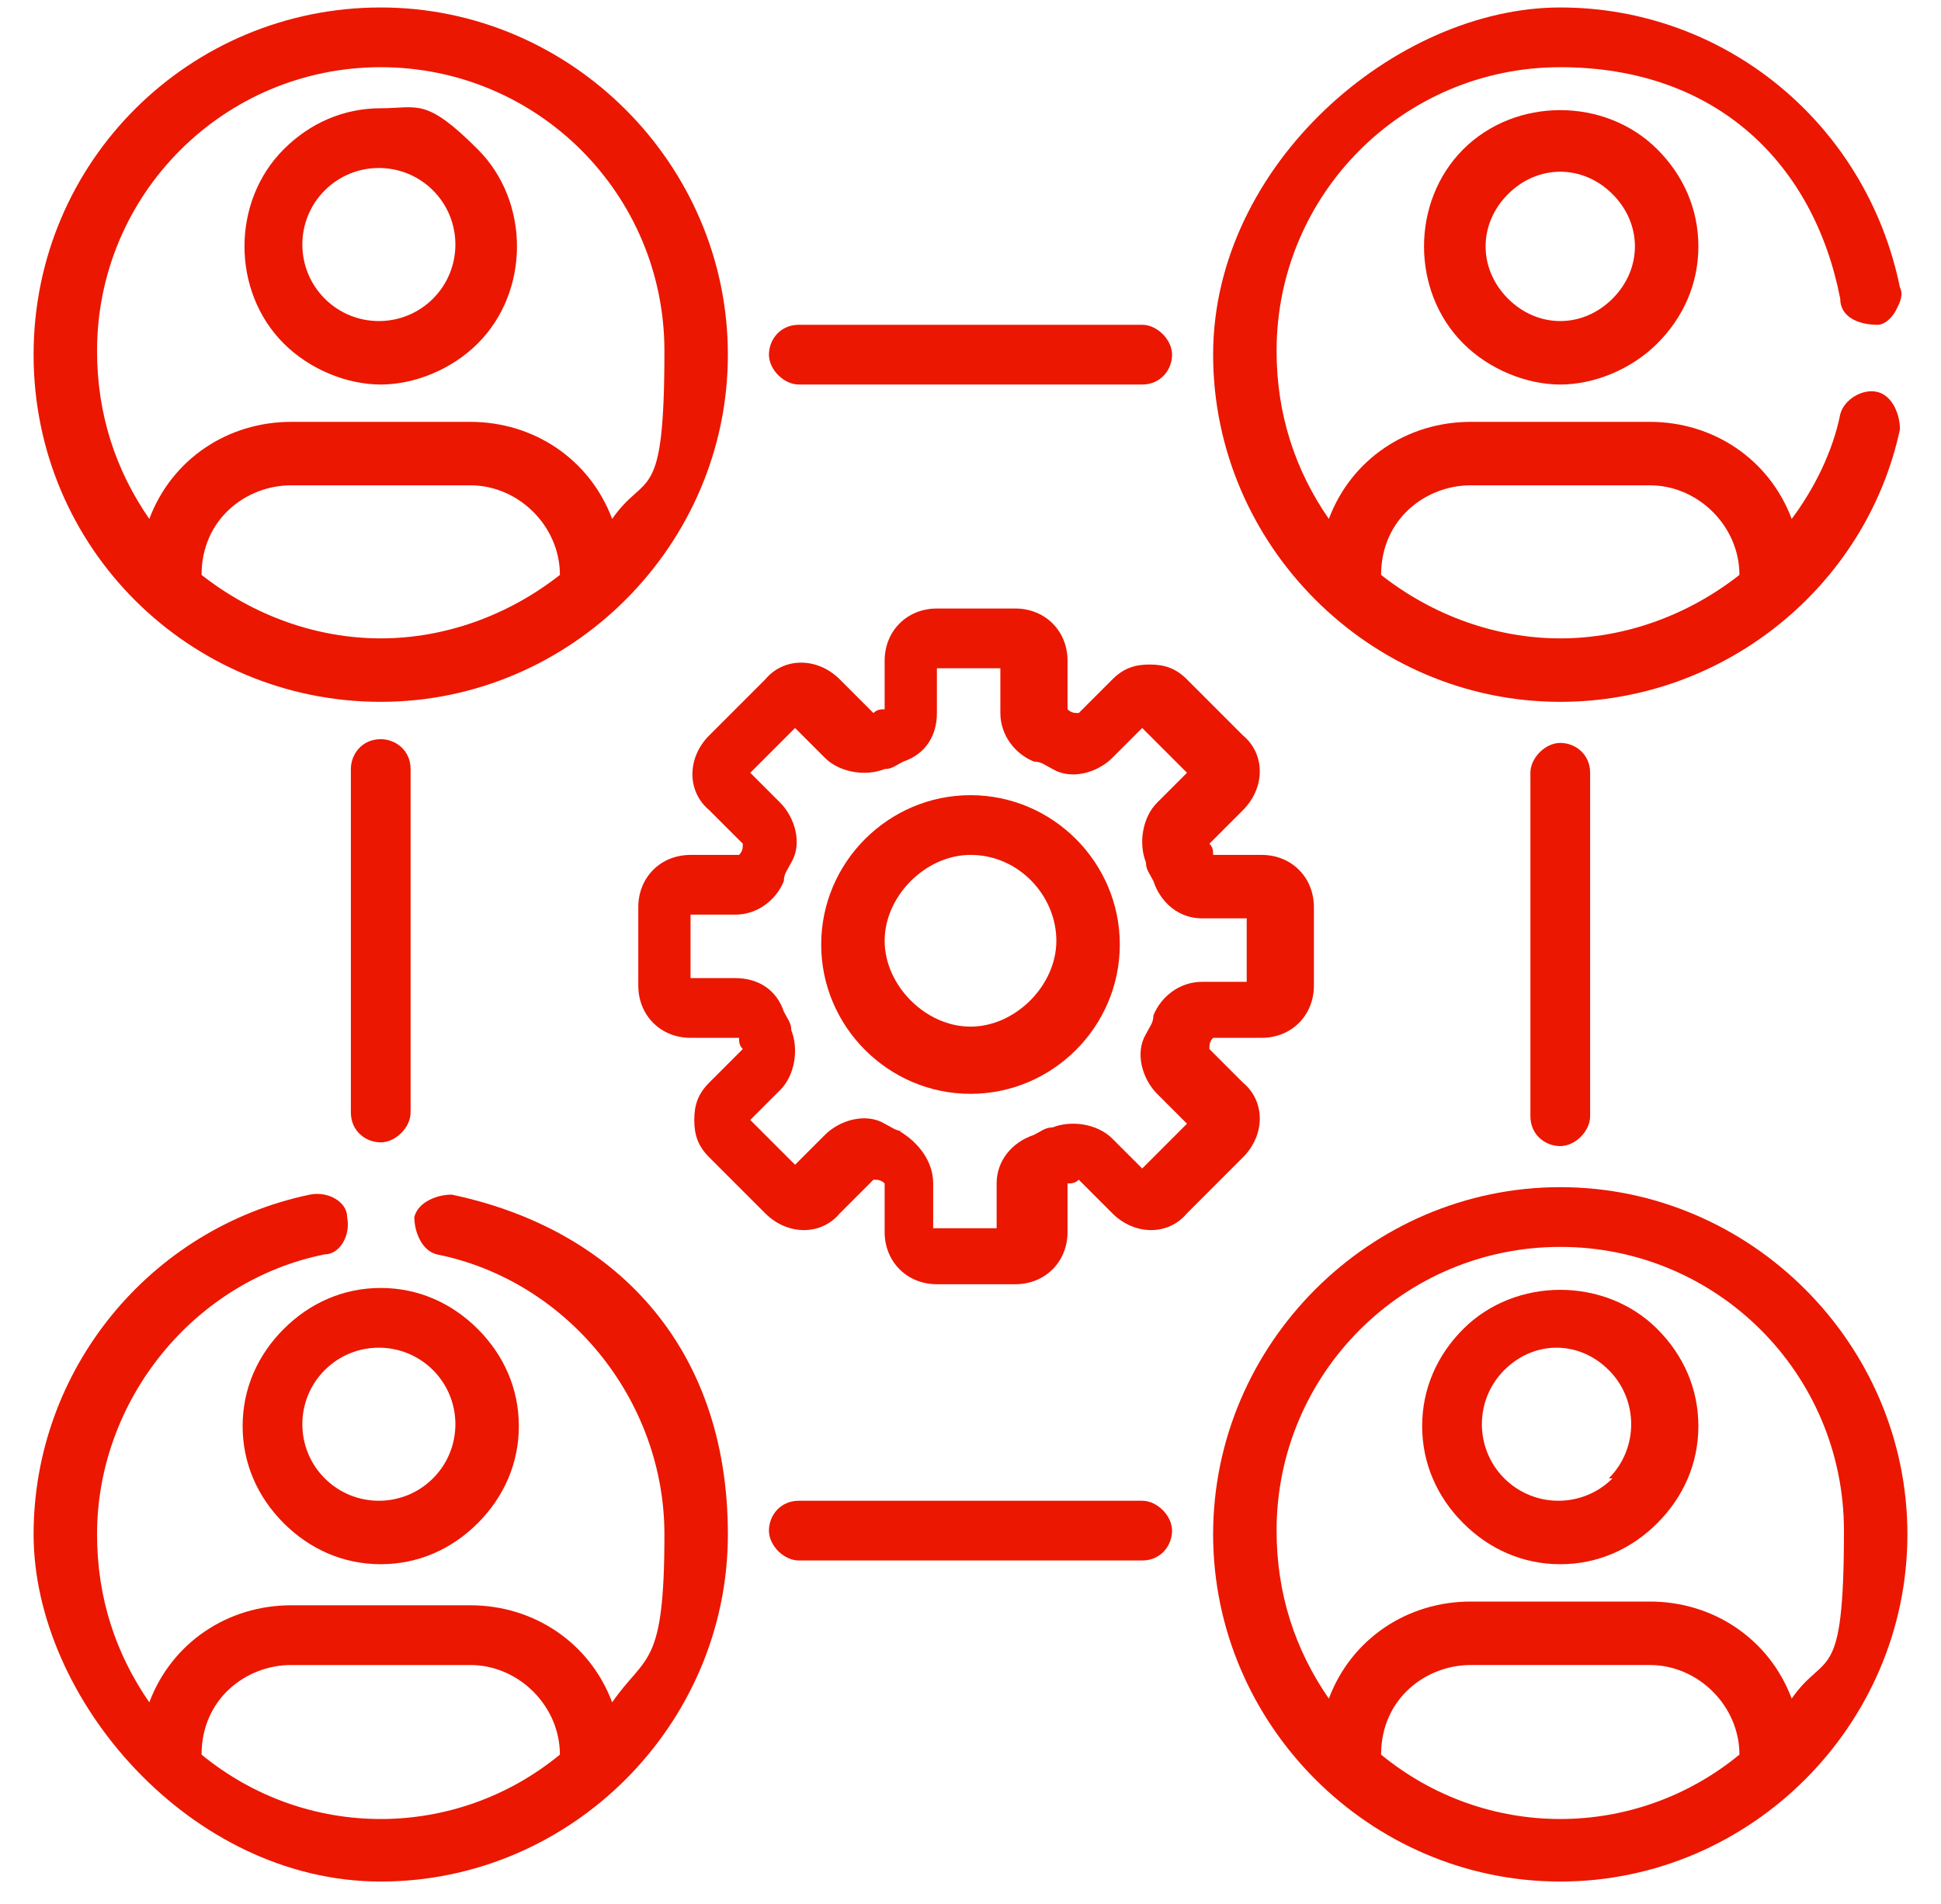
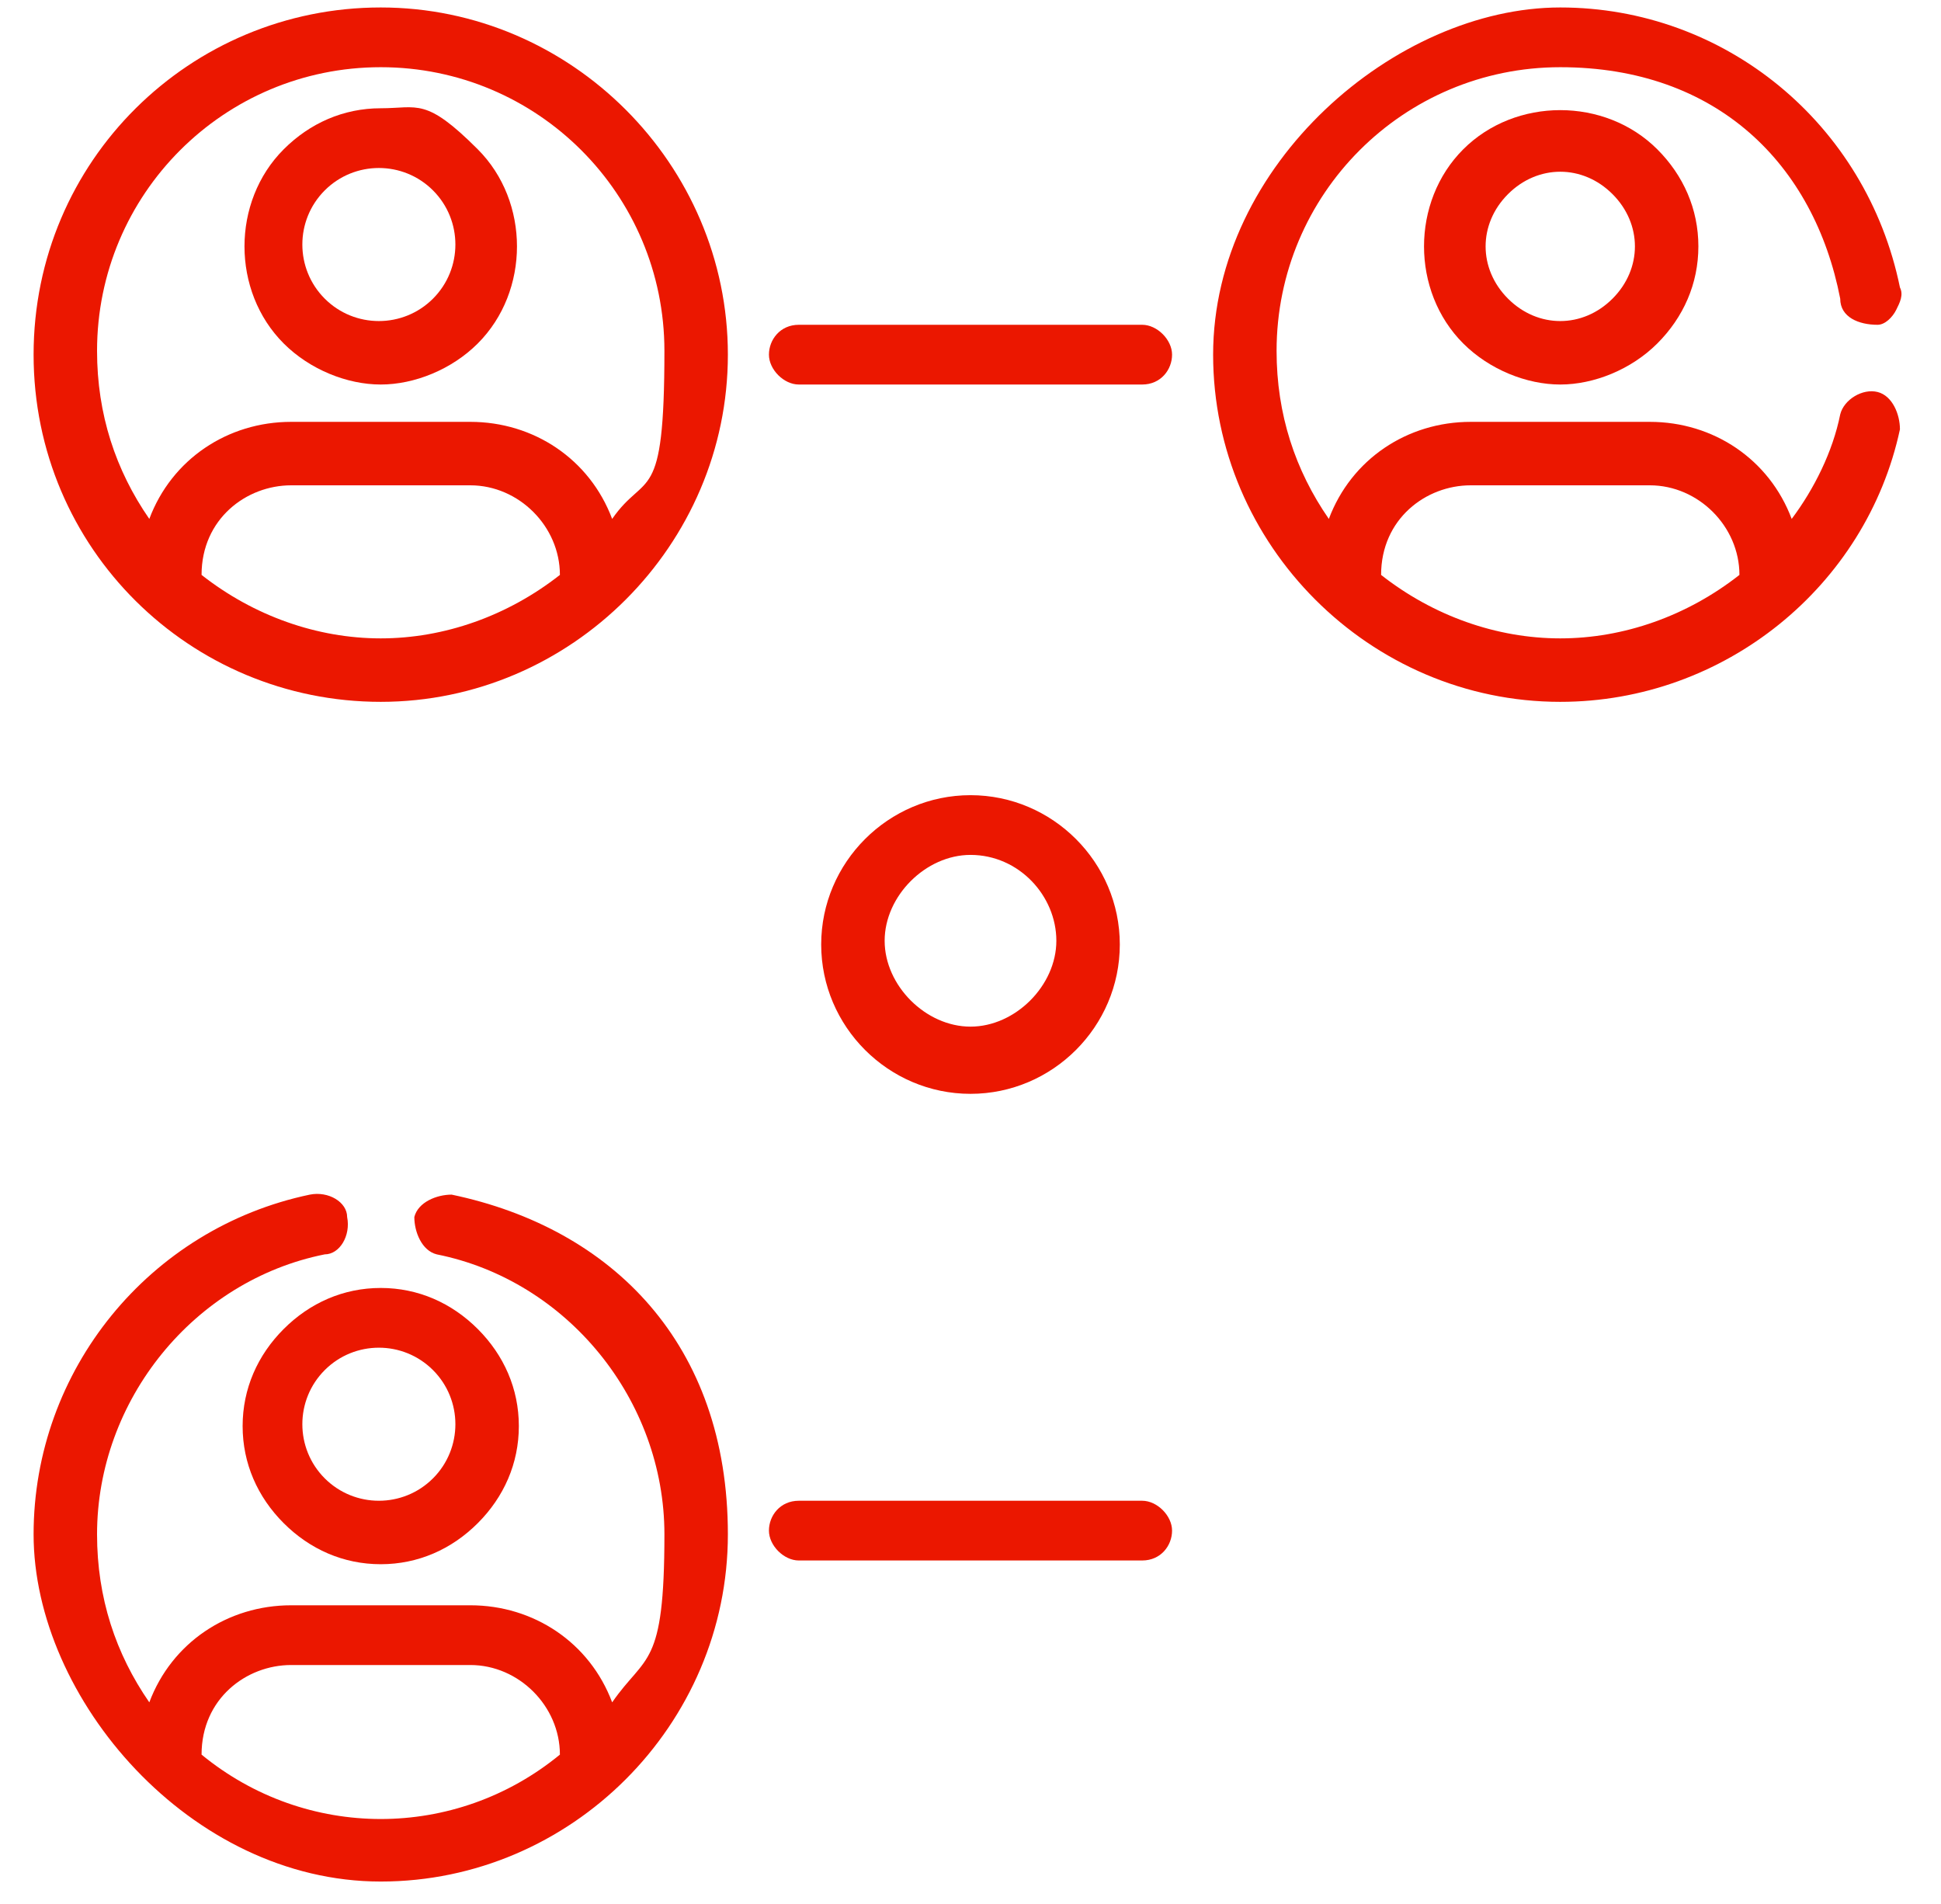
<svg xmlns="http://www.w3.org/2000/svg" id="Livello_1" version="1.1" viewBox="0 0 52 51">
  <defs>
    <style>
      .st0 {
        fill: #eb1700;
      }
    </style>
  </defs>
-   <path class="st0" d="M33.3,29l-.9-.9c0-.1,0-.2.1-.3h1.3c.8,0,1.4-.6,1.4-1.4v-2.1c0-.8-.6-1.4-1.4-1.4h-1.3c0-.1,0-.2-.1-.3l.9-.9c.6-.6.6-1.5,0-2l-1.5-1.5c-.3-.3-.6-.4-1-.4s-.7.1-1,.4l-.9.9c-.1,0-.2,0-.3-.1v-1.3c0-.8-.6-1.4-1.4-1.4h-2.1c-.8,0-1.4.6-1.4,1.4v1.3c-.1,0-.2,0-.3.1l-.9-.9c-.6-.6-1.5-.6-2,0l-1.5,1.5c-.6.6-.6,1.5,0,2l.9.9c0,.1,0,.2-.1.3h-1.3c-.8,0-1.4.6-1.4,1.4v2.1c0,.8.6,1.4,1.4,1.4h1.3c0,.1,0,.2.1.3l-.9.9c-.3.3-.4.6-.4,1s.1.7.4,1l1.5,1.5c.6.6,1.5.6,2,0l.9-.9c.1,0,.2,0,.3.1v1.3c0,.8.6,1.4,1.4,1.4h2.1c.8,0,1.4-.6,1.4-1.4v-1.3c.1,0,.2,0,.3-.1l.9.9c.6.6,1.5.6,2,0l1.5-1.5c.6-.6.6-1.5,0-2ZM24.2,30.3c-.2,0-.3-.1-.5-.2-.5-.3-1.2-.1-1.6.3l-.8.8-1.2-1.2.8-.8c.4-.4.5-1.1.3-1.6,0-.2-.1-.3-.2-.5-.2-.6-.7-.9-1.3-.9h-1.2v-1.7h1.2c.6,0,1.1-.4,1.3-.9,0-.2.1-.3.2-.5.3-.5.1-1.2-.3-1.6l-.8-.8,1.2-1.2.8.8c.4.4,1.1.5,1.6.3.2,0,.3-.1.5-.2.6-.2.9-.7.9-1.3v-1.2h1.7v1.2c0,.6.4,1.1.9,1.3.2,0,.3.1.5.2.5.3,1.2.1,1.6-.3l.8-.8,1.2,1.2-.8.8c-.4.4-.5,1.1-.3,1.6,0,.2.1.3.2.5.2.6.7,1,1.3,1h1.2v1.7h-1.2c-.6,0-1.1.4-1.3.9,0,.2-.1.3-.2.5-.3.5-.1,1.2.3,1.6l.8.8-1.2,1.2-.8-.8c-.4-.4-1.1-.5-1.6-.3-.2,0-.3.1-.5.2-.6.2-1,.7-1,1.3v1.2h-1.7v-1.2c0-.6-.4-1.1-.9-1.4Z" />
  <path class="st0" d="M30,25.3c0-2.2-1.8-4-4-4s-4,1.8-4,4,1.8,4,4,4,4-1.8,4-4ZM26,22.9c1.3,0,2.3,1.1,2.3,2.3s-1.1,2.3-2.3,2.3-2.3-1.1-2.3-2.3,1.1-2.3,2.3-2.3Z" />
  <path class="st0" d="M10.2,18.8c5.1,0,9.3-4.2,9.3-9.3S15.3.2,10.2.2.9,4.3.9,9.5s4.2,9.3,9.3,9.3ZM7.8,13h4.8c1.3,0,2.4,1.1,2.4,2.4-1.4,1.1-3.1,1.7-4.8,1.7s-3.4-.6-4.8-1.7c0-1.5,1.2-2.4,2.4-2.4ZM12.6,11.3h-4.8c-1.7,0-3.2,1-3.8,2.6-.9-1.3-1.4-2.8-1.4-4.5,0-4.2,3.4-7.6,7.6-7.6s7.6,3.4,7.6,7.6-.5,3.2-1.4,4.5c-.6-1.6-2.1-2.6-3.8-2.6Z" />
-   <path class="st0" d="M41.8,31.8c-5.1,0-9.3,4.2-9.3,9.3s4.2,9.3,9.3,9.3,9.3-4.2,9.3-9.3-4.2-9.3-9.3-9.3ZM35.6,45.5c-.9-1.3-1.4-2.8-1.4-4.5,0-4.2,3.4-7.6,7.6-7.6s7.6,3.4,7.6,7.6-.5,3.2-1.4,4.5c-.6-1.6-2.1-2.6-3.8-2.6h-4.8c-1.7,0-3.2,1-3.8,2.6ZM39.4,44.6h4.8c1.3,0,2.4,1.1,2.4,2.4-2.8,2.3-6.8,2.3-9.6,0,0-1.5,1.2-2.4,2.4-2.4Z" />
  <path class="st0" d="M10.2,2.9h0c-1,0-1.9.4-2.6,1.1-1.4,1.4-1.4,3.8,0,5.2.7.7,1.7,1.1,2.6,1.1s1.9-.4,2.6-1.1c1.4-1.4,1.4-3.8,0-5.2s-1.6-1.1-2.6-1.1ZM11.6,8c-.8.8-2.1.8-2.9,0-.8-.8-.8-2.1,0-2.9.8-.8,2.1-.8,2.9,0,.8.8.8,2.1,0,2.9Z" />
  <path class="st0" d="M7.6,35.6c-.7.7-1.1,1.6-1.1,2.6s.4,1.9,1.1,2.6c.7.7,1.6,1.1,2.6,1.1s1.9-.4,2.6-1.1c.7-.7,1.1-1.6,1.1-2.6s-.4-1.9-1.1-2.6c-.7-.7-1.6-1.1-2.6-1.1s-1.9.4-2.6,1.1ZM11.6,39.6c-.8.8-2.1.8-2.9,0-.8-.8-.8-2.1,0-2.9.8-.8,2.1-.8,2.9,0,.8.8.8,2.1,0,2.9Z" />
  <path class="st0" d="M39.2,4c-1.4,1.4-1.4,3.8,0,5.2.7.7,1.7,1.1,2.6,1.1s1.9-.4,2.6-1.1c.7-.7,1.1-1.6,1.1-2.6s-.4-1.9-1.1-2.6c-1.4-1.4-3.8-1.4-5.2,0ZM43.8,6.6c0,.5-.2,1-.6,1.4-.4.4-.9.6-1.4.6s-1-.2-1.4-.6c-.4-.4-.6-.9-.6-1.4s.2-1,.6-1.4c.4-.4.9-.6,1.4-.6s1,.2,1.4.6c.4.4.6.9.6,1.4Z" />
-   <path class="st0" d="M45.5,38.2c0-1-.4-1.9-1.1-2.6-1.4-1.4-3.8-1.4-5.2,0-.7.7-1.1,1.6-1.1,2.6s.4,1.9,1.1,2.6c.7.7,1.6,1.1,2.6,1.1s1.9-.4,2.6-1.1c.7-.7,1.1-1.6,1.1-2.6ZM43.2,39.6c-.8.8-2.1.8-2.9,0-.8-.8-.8-2.1,0-2.9.4-.4.9-.6,1.4-.6s1,.2,1.4.6c.8.8.8,2.1,0,2.9Z" />
  <path class="st0" d="M21.4,10.3h9.2c.5,0,.8-.4.8-.8s-.4-.8-.8-.8h-9.2c-.5,0-.8.4-.8.8s.4.8.8.8Z" />
  <path class="st0" d="M30.6,40.2h-9.2c-.5,0-.8.4-.8.8s.4.8.8.8h9.2c.5,0,.8-.4.8-.8s-.4-.8-.8-.8Z" />
-   <path class="st0" d="M10.2,19.8c-.5,0-.8.4-.8.8v9.2c0,.5.4.8.8.8s.8-.4.8-.8v-9.2c0-.5-.4-.8-.8-.8Z" />
-   <path class="st0" d="M41,20.7v9.2c0,.5.4.8.8.8s.8-.4.8-.8v-9.2c0-.5-.4-.8-.8-.8s-.8.4-.8.8Z" />
  <path class="st0" d="M41.8,18.8c4.4,0,8.2-3.1,9.1-7.3,0-.4-.2-.9-.6-1-.4-.1-.9.2-1,.6-.2,1-.7,2-1.3,2.8-.6-1.6-2.1-2.6-3.8-2.6h-4.8c-1.7,0-3.2,1-3.8,2.6-.9-1.3-1.4-2.8-1.4-4.5,0-4.2,3.4-7.6,7.6-7.6s6.8,2.6,7.5,6.2h0c0,.5.5.7,1,.7.2,0,.4-.2.5-.4s.2-.4.1-.6c-.9-4.4-4.7-7.5-9.1-7.5s-9.3,4.2-9.3,9.3,4.2,9.3,9.3,9.3ZM37,15.4c0-1.5,1.2-2.4,2.4-2.4h4.8c1.3,0,2.4,1.1,2.4,2.4-1.4,1.1-3.1,1.7-4.8,1.7s-3.4-.6-4.8-1.7Z" />
  <path class="st0" d="M12.1,32c-.4,0-.9.2-1,.6,0,.4.2.9.6,1,3.5.7,6.1,3.9,6.1,7.5s-.5,3.2-1.4,4.5c-.6-1.6-2.1-2.6-3.8-2.6h-4.8c-1.7,0-3.2,1-3.8,2.6-.9-1.3-1.4-2.8-1.4-4.5,0-3.6,2.6-6.8,6.1-7.5.4,0,.7-.5.6-1,0-.4-.5-.7-1-.6-4.3.9-7.4,4.7-7.4,9.1s4.2,9.3,9.3,9.3,9.3-4.2,9.3-9.3-3.1-8.2-7.4-9.1ZM15,47c-2.8,2.3-6.8,2.3-9.6,0,0-1.5,1.2-2.4,2.4-2.4h4.8c1.3,0,2.4,1.1,2.4,2.4Z" />
</svg>